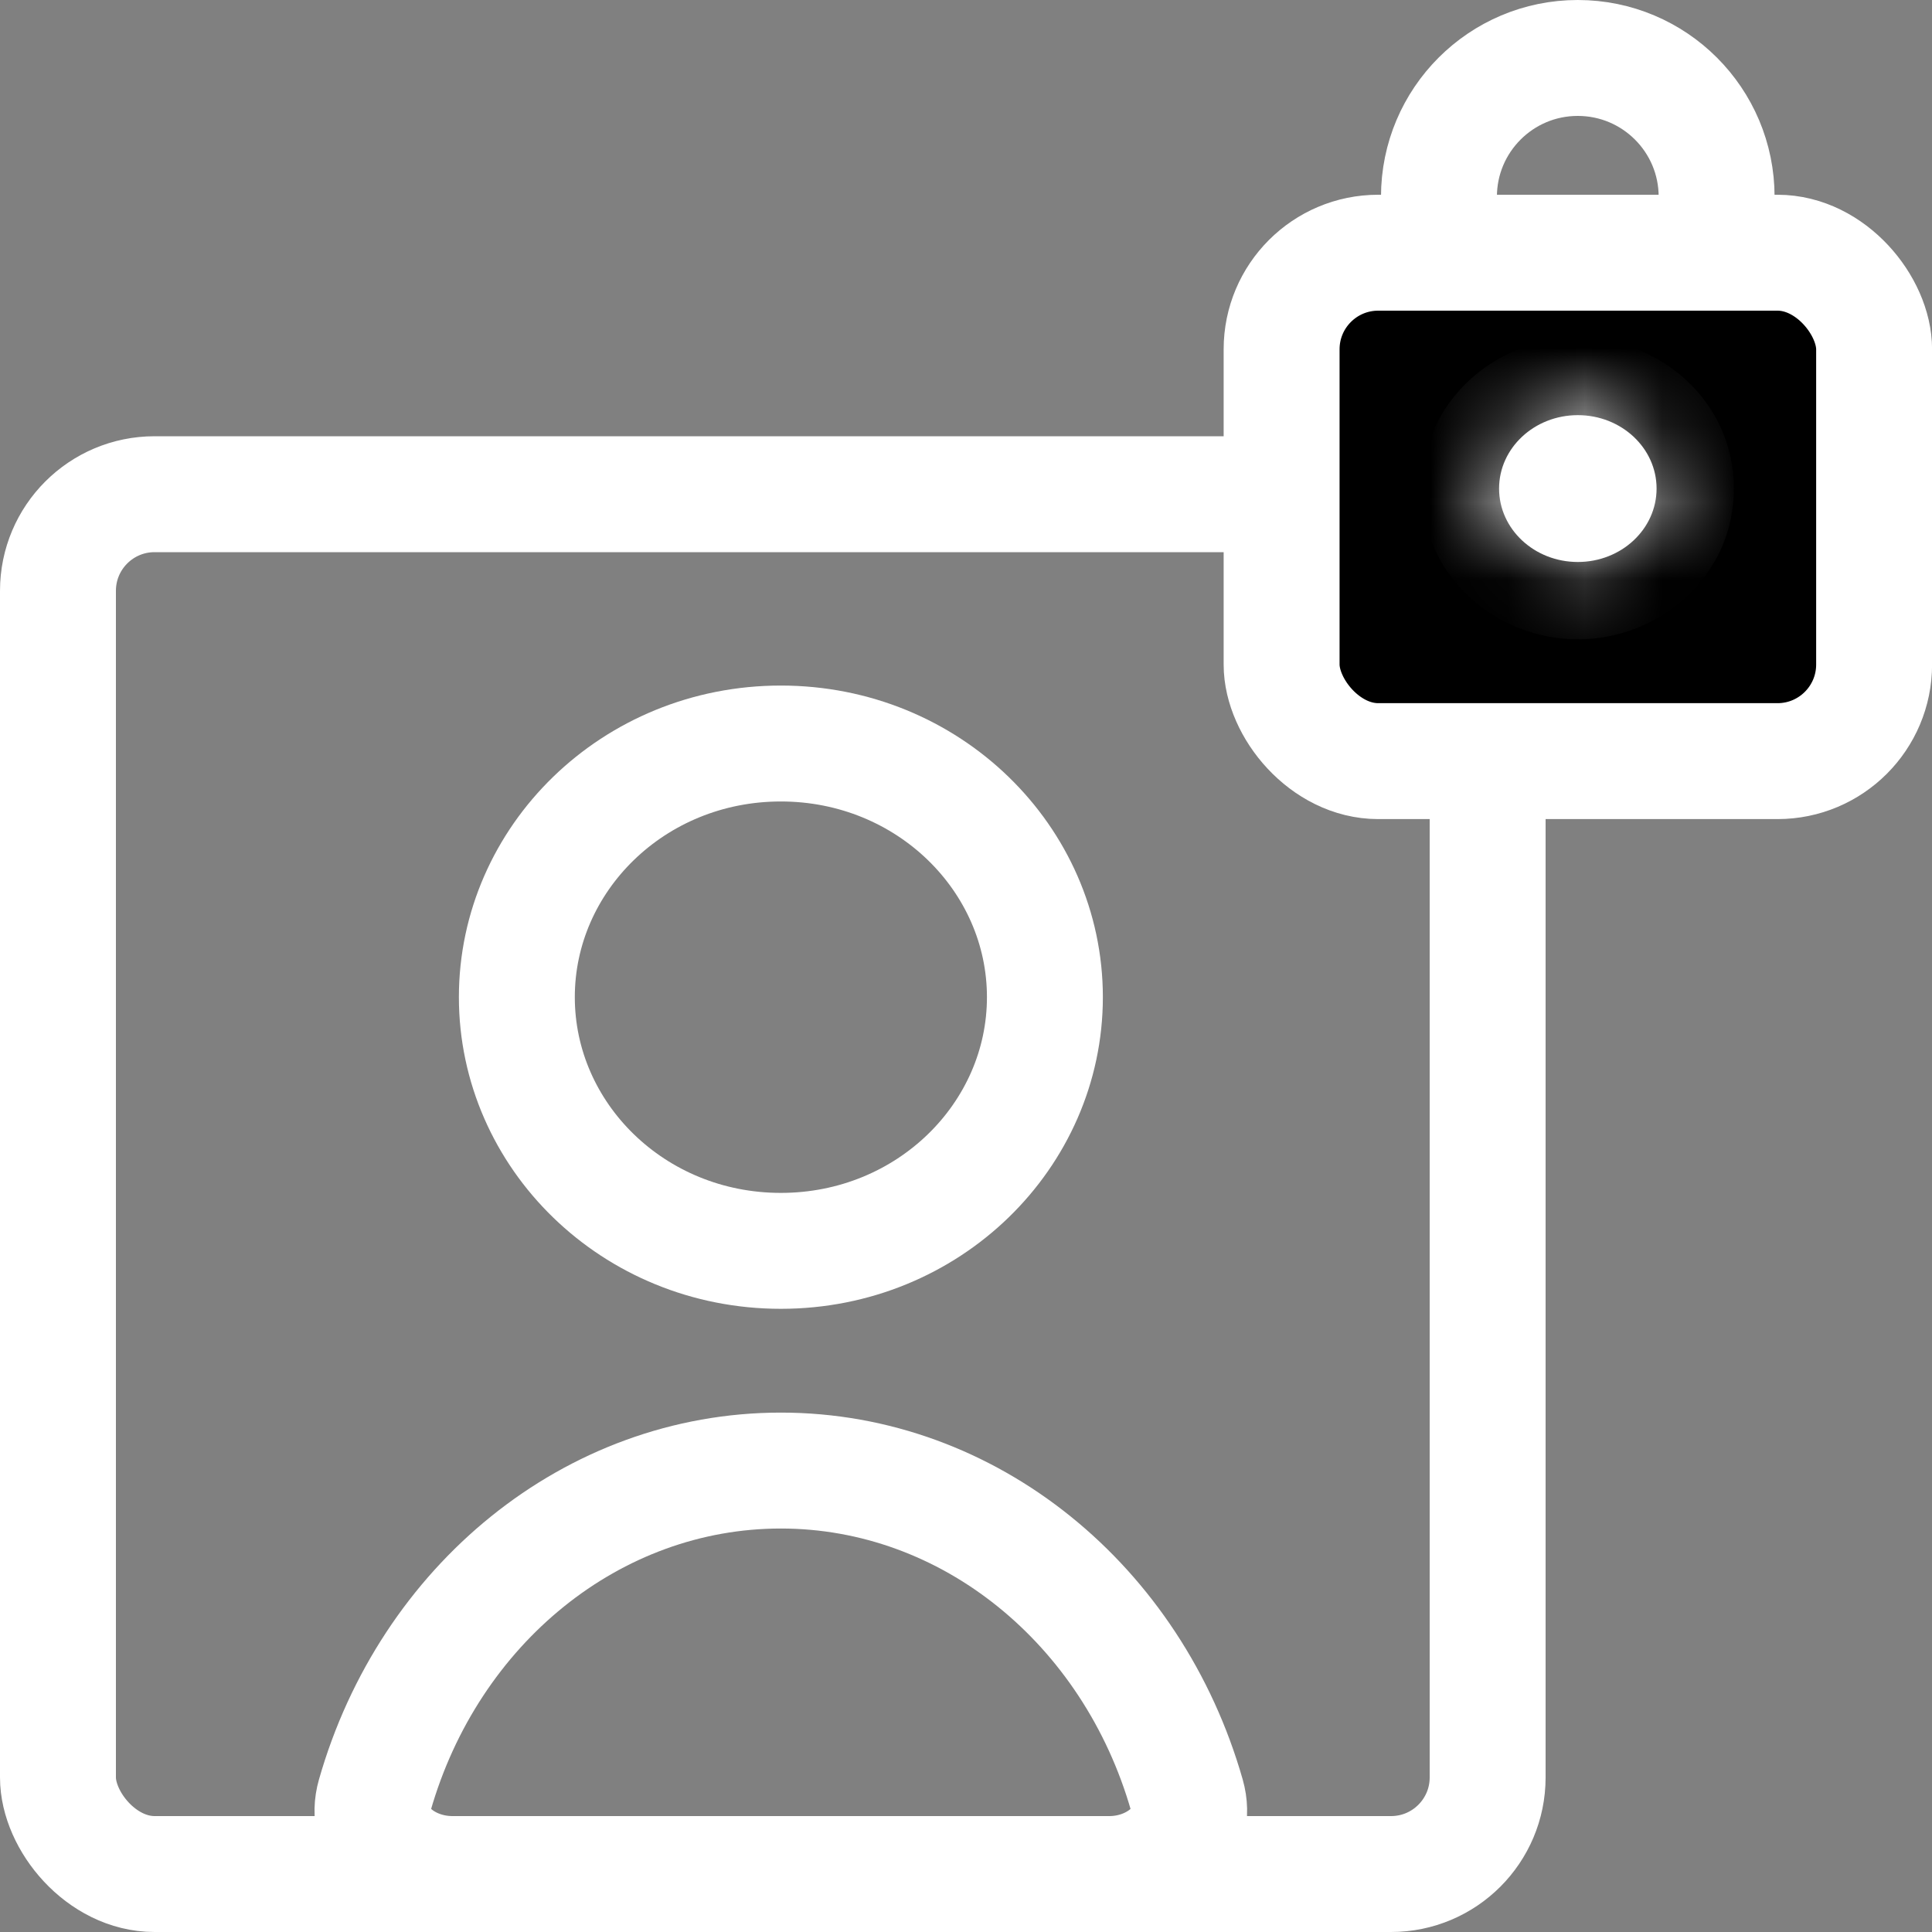
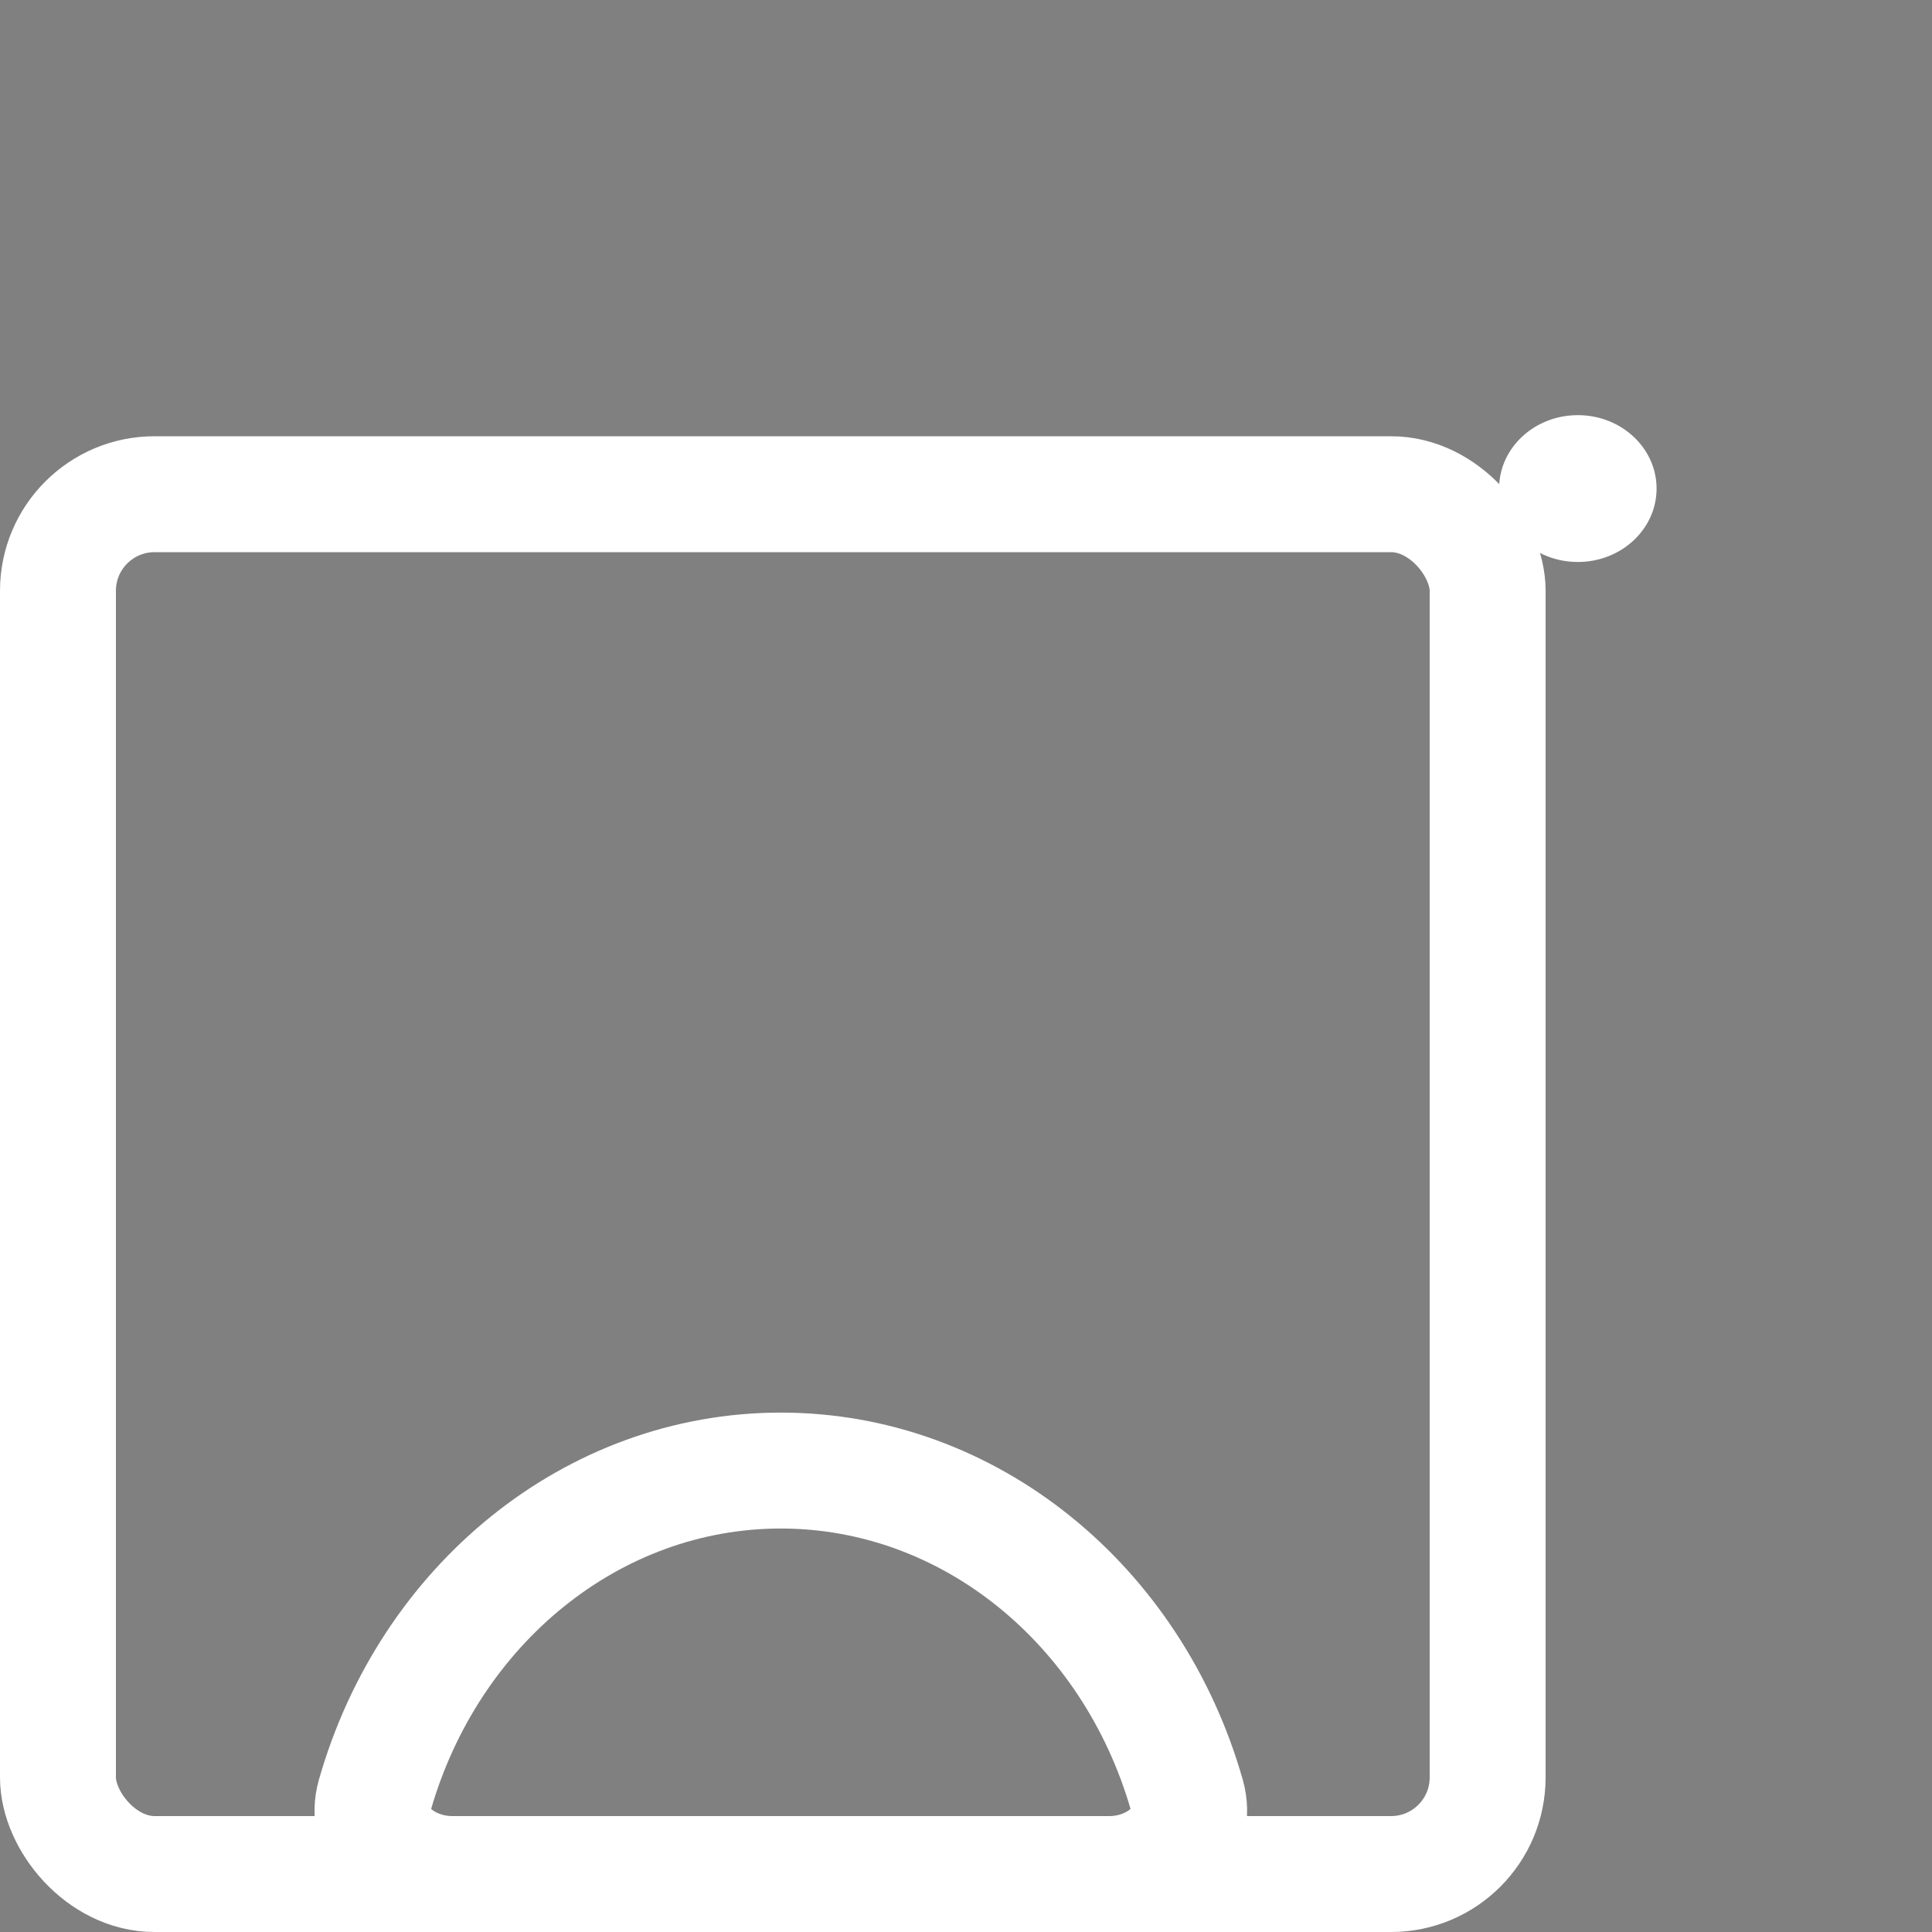
<svg xmlns="http://www.w3.org/2000/svg" width="25" height="25" viewBox="0 0 25 25" fill="none">
  <rect x="0" y="0" width="25" height="25" fill="#808080" stroke="none" />
  <rect x="0.75" y="6.395" width="18.5" height="17.855" rx="1.25" stroke="white" stroke-width="1.5" />
-   <path d="M13.521 12.903C13.521 14.693 12.014 16.186 10.104 16.186C8.194 16.186 6.688 14.693 6.688 12.903C6.688 11.114 8.194 9.621 10.104 9.621C12.014 9.621 13.521 11.114 13.521 12.903Z" stroke="white" stroke-width="1.5" />
  <path d="M4.849 23.231C5.553 20.765 7.666 19.029 10.104 19.029C12.542 19.029 14.655 20.765 15.359 23.231C15.431 23.486 15.365 23.715 15.192 23.904C15.008 24.104 14.704 24.25 14.354 24.25H5.854C5.504 24.25 5.199 24.104 5.016 23.904C4.843 23.715 4.776 23.486 4.849 23.231Z" stroke="white" stroke-width="1.5" />
-   <path d="M22.213 2.546V3.289H18.62V2.546C18.62 1.554 19.424 0.75 20.416 0.75C21.409 0.75 22.213 1.554 22.213 2.546Z" stroke="white" stroke-width="1.5" />
-   <rect x="16.584" y="3.27" width="7.667" height="6.579" rx="1.25" fill="black" stroke="white" stroke-width="1.5" />
  <mask id="path-6-inside-1_30310_96819" fill="white">
-     <ellipse cx="20.417" cy="6.322" rx="1.019" ry="0.95" />
-   </mask>
+     </mask>
  <ellipse cx="20.417" cy="6.322" rx="1.019" ry="0.95" fill="white" />
-   <path d="M20.436 6.322C20.436 6.307 20.439 6.291 20.445 6.279C20.45 6.268 20.454 6.263 20.455 6.263C20.455 6.263 20.444 6.272 20.417 6.272V8.273C21.465 8.273 22.436 7.463 22.436 6.322H20.436ZM20.417 6.272C20.39 6.272 20.379 6.263 20.379 6.263C20.379 6.263 20.384 6.268 20.389 6.279C20.395 6.291 20.398 6.307 20.398 6.322H18.398C18.398 7.463 19.368 8.273 20.417 8.273V6.272ZM20.398 6.322C20.398 6.337 20.395 6.353 20.389 6.365C20.384 6.376 20.379 6.381 20.379 6.381C20.379 6.381 20.39 6.372 20.417 6.372V4.372C19.368 4.372 18.398 5.181 18.398 6.322H20.398ZM20.417 6.372C20.444 6.372 20.455 6.381 20.455 6.381C20.454 6.381 20.45 6.376 20.445 6.365C20.439 6.353 20.436 6.337 20.436 6.322H22.436C22.436 5.181 21.465 4.372 20.417 4.372V6.372Z" fill="white" mask="url(#path-6-inside-1_30310_96819)" />
</svg>